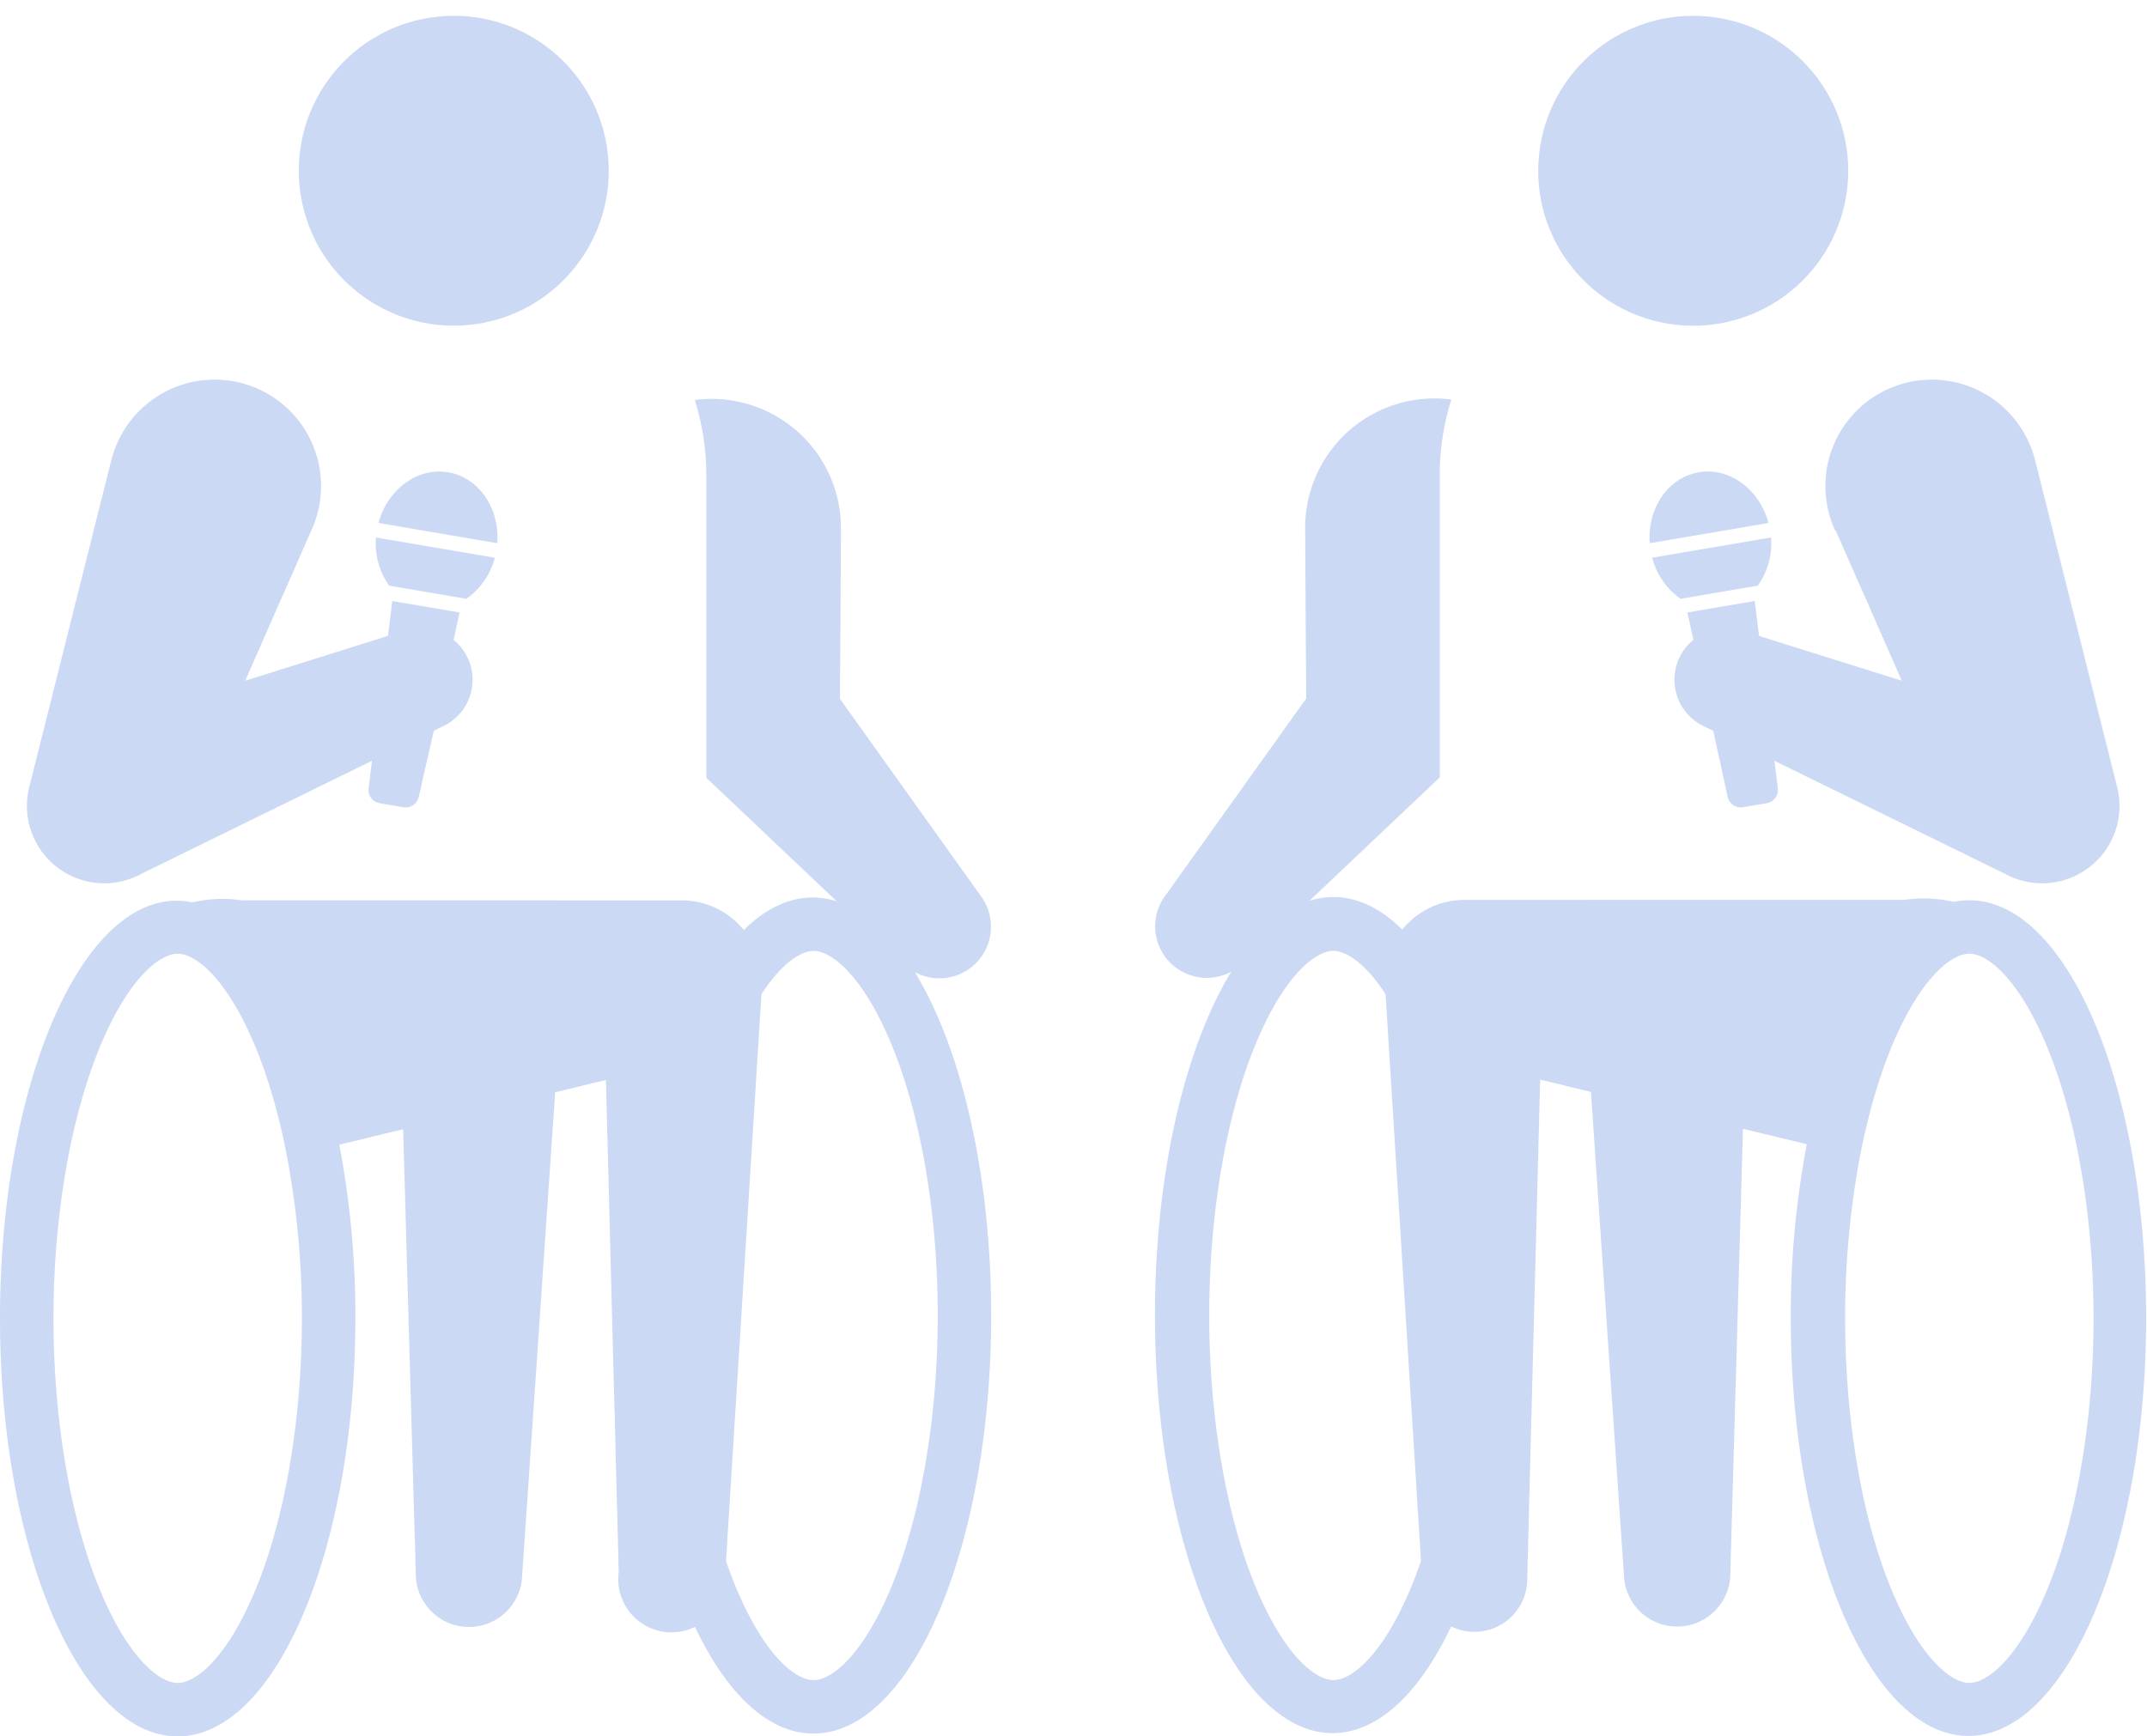
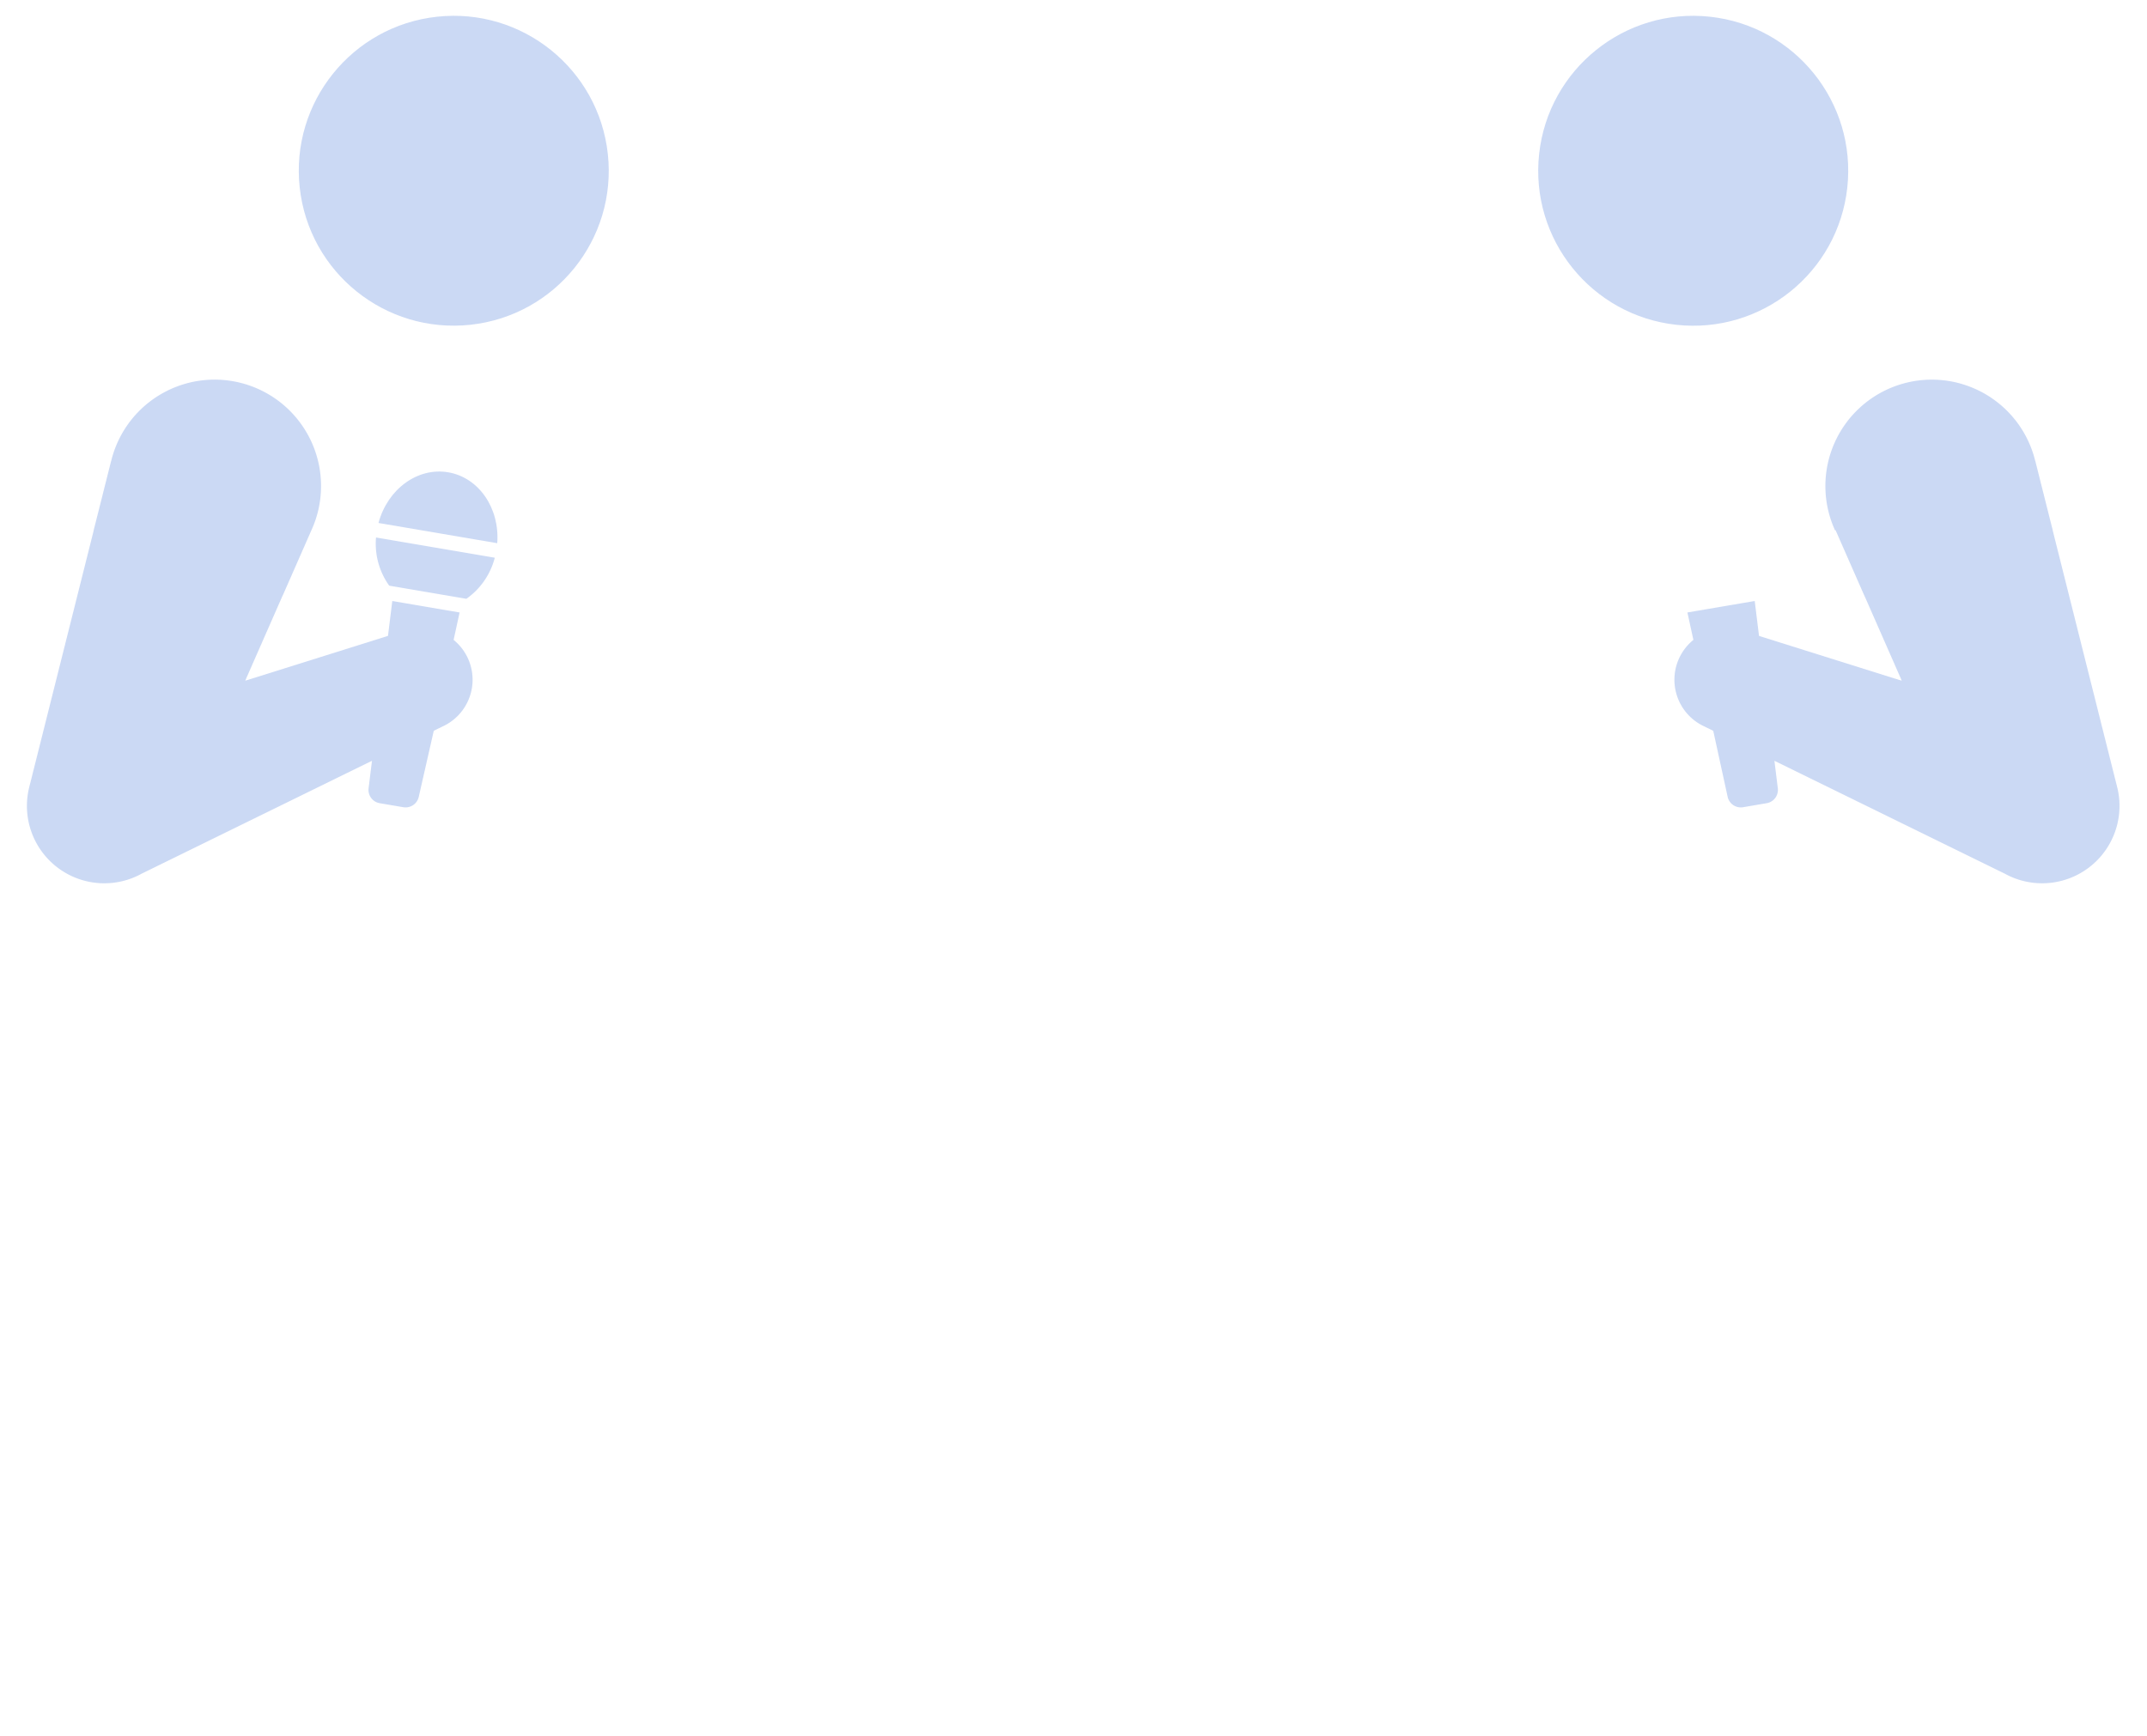
<svg xmlns="http://www.w3.org/2000/svg" width="479.834" height="388.172" viewBox="0 0 479.834 388.172">
  <g id="グループ_96" data-name="グループ 96" transform="translate(-173.231 -5996.961)" style="mix-blend-mode: multiply;isolation: isolate">
    <g id="グループ_94" data-name="グループ 94">
-       <path id="パス_106" data-name="パス 106" d="M613.357,6198.222a17.344,17.344,0,0,0-3.491.364,29.449,29.449,0,0,0-11.053-.451c-.32-.007-.638,0-.957,0s-.652,0-.978,0-.654,0-.981,0-.653,0-.979,0-.653,0-.979,0-.653,0-.979,0-.654,0-.98,0-.652,0-.978,0-.654,0-.98,0-.654,0-.98,0-.652,0-.978,0-.654,0-.98,0-.653,0-.979,0-.654,0-.98,0-.653,0-.979,0-.654,0-.98,0-.653,0-.978,0-.654,0-.98,0-.653,0-.978,0-.654,0-.981,0-.653,0-.979,0-.654,0-.98,0-.652-.005-.978,0-.654-.005-.98,0-.653-.005-.979,0-.654-.005-.98,0-.653,0-.979,0-.653,0-.978,0-.654,0-.98,0-.654,0-.98,0-.653,0-.978,0-.655,0-.981,0-.653,0-.979,0-.653,0-.978,0-.654,0-.981,0-.653,0-.979,0-.652,0-.978,0-.654,0-.981,0-.652,0-.978,0-.654,0-.98,0-.654,0-.979,0-.653,0-.978,0-.655,0-.981,0-.653-.006-.979,0-.653-.006-.978,0c-.328-.008-.655-.006-.981,0-.327-.008-.653-.006-.978,0-.328-.008-.654-.006-.98,0s-.654-.005-.98,0-.654-.005-.98,0-.653,0-.978,0-.654,0-.98,0-.653,0-.979,0-.653,0-.979,0-.653-.006-.978,0-.655-.006-.981,0-.653-.006-.979,0-.654-.006-.98,0-.653-.006-.978,0-.654-.006-.98,0-.653-.006-.979,0-.654-.006-.98,0-.652-.006-.978,0-.654-.006-.98,0-.654-.007-.979,0c-.328-.008-.654-.007-.98,0-.327-.008-.653-.007-.979,0-.327-.008-.653-.007-.979,0-.327-.008-.654-.007-.979,0s-.654-.006-.98,0-.653-.006-.978,0q-.524-.012-1.046,0c-.257,0-.512.01-.768.014-.328-.009-.653,0-.98,0-.327-.01-.652,0-.978,0-.328-.01-.654,0-.98,0-.328-.01-.653,0-.979,0-.328-.01-.653-.005-.98,0-.328-.01-.653,0-.979,0-.328-.01-.653,0-.979,0-.328-.01-.653,0-.98,0-.327-.01-.653,0-.979,0-.328-.01-.653,0-.979,0-.328-.01-.653,0-.98,0-.327-.01-.653,0-.979,0-.328-.01-.653,0-.979,0-.328-.01-.653-.006-.979,0-.328-.011-.654-.006-.98,0-.327-.011-.653-.006-.978,0-.328-.011-.654-.006-.98,0-.328-.011-.653-.006-.979,0-.328-.011-.654-.006-.98,0-.328-.011-.653-.006-.979,0-.328-.011-.653-.006-.979,0-.328-.01-.654-.006-.98,0-.328-.01-.653-.006-.979,0-.328-.01-.653-.006-.979,0-.328-.01-.654-.006-.98,0-.327-.01-.653-.006-.979,0-.328-.011-.653-.006-.979,0a17.8,17.8,0,0,0-14.419,6.624c-4.732-4.687-9.931-7.278-15.388-7.278a17.642,17.642,0,0,0-5.374.855c.1-.1.211-.19.308-.293.144-.137.3-.267.434-.41s.3-.268.433-.411.3-.267.433-.41.3-.268.433-.411.3-.267.433-.411.3-.267.433-.41.3-.267.433-.411.3-.267.434-.41.3-.268.433-.411.3-.267.433-.411.3-.267.433-.41.3-.268.434-.411.295-.267.432-.41.3-.268.434-.412.295-.266.432-.409.3-.268.434-.411.295-.267.433-.411.3-.267.433-.41.3-.268.433-.411.3-.267.433-.41.3-.268.434-.411.3-.267.433-.411.295-.267.433-.41.3-.268.433-.411.3-.267.433-.41.3-.268.433-.411.3-.267.433-.411.3-.267.434-.41.295-.267.432-.411.3-.267.434-.411.295-.267.433-.41.3-.267.433-.411.3-.267.433-.41.3-.267.433-.411.3-.267.433-.41.3-.268.434-.411.295-.267.433-.41.3-.268.433-.411.3-.267.433-.411.3-.267.433-.41.3-.267.433-.411.3-.267.434-.411.295-.267.432-.41.3-.267.434-.411.3-.267.433-.41.3-.267.433-.411.3-.267.433-.41.3-.268.433-.411.3-.267.433-.41.3-.268.434-.411.3-.267.432-.411.3-.267.434-.411.3-.266.433-.41.3-.267.434-.411.3-.267.432-.41.3-.267.433-.41.3-.268.434-.411.295-.267.432-.411.3-.267.434-.411.295-.267.433-.41.3-.267.433-.411.3-.267.433-.41.3-.267.433-.411.3-.267.434-.411.3-.267.432-.41.3-.267.434-.41c.08-.079.153-.165.232-.246v-67.472a56.638,56.638,0,0,1,2.584-16.956,28.882,28.882,0,0,0-32.653,29.113c0,.143,0,.286,0,.43s0,.288,0,.432,0,.286.005.43,0,.288,0,.432,0,.287.005.431,0,.287,0,.43,0,.288.005.432,0,.287,0,.43,0,.287.005.431,0,.288,0,.432,0,.287.005.43,0,.288.005.432,0,.287,0,.43,0,.288.005.433,0,.287,0,.431,0,.286.005.43,0,.287,0,.432,0,.286,0,.43,0,.287,0,.432,0,.286,0,.43,0,.287,0,.431,0,.288.005.432,0,.287.005.43,0,.288,0,.432,0,.286.005.43,0,.288,0,.432,0,.287.005.431,0,.287,0,.43,0,.288.005.432,0,.287,0,.43,0,.288.005.432,0,.287,0,.43,0,.288.005.433,0,.286.005.43,0,.287,0,.431,0,.287,0,.432,0,.287,0,.431,0,.286.005.43,0,.288,0,.432,0,.286.005.43,0,.288,0,.432,0,.286.005.43,0,.287.005.432,0,.286,0,.43,0,.288.005.432,0,.286,0,.43,0,.287.005.431,0,.288,0,.432,0,.288.005.431,0,.287,0,.43,0,.288.005.432,0,.287,0,.43,0,.288.005.432,0,.287,0,.43,0,.288,0,.433,0,.286.005.429,0,.288,0,.433,0,.286.005.43,0,.287,0,.432,0,.287.005.431,0,.286,0,.43,0,.287.005.431,0,.287,0,.432,0,.286.005.43,0,.288.005.432,0,.286,0,.43,0,.288.005.432c0,.167,0,.335.007.5,0,.12.005.24.007.36,0,.143,0,.286.005.43s0,.288,0,.432,0,.287.005.431,0,.287,0,.43,0,.288.005.432,0,.287,0,.431,0,.286.005.431,0,.287,0,.431,0,.287.005.431,0,.287.005.431,0,.287,0,.431,0,.287.005.431,0,.287,0,.431,0,.287.005.431,0,.287,0,.431,0,.287.005.431,0,.287,0,.432,0,.286,0,.43c0,.074-.009.147-.008.222-.087.127-.185.246-.269.375-.112.162-.237.316-.343.481s-.237.316-.344.481-.237.316-.344.482-.237.315-.344.481-.237.315-.344.481-.237.315-.344.481-.237.316-.344.482-.237.315-.343.48-.237.316-.344.481-.238.316-.345.482-.236.315-.343.481-.237.315-.344.481-.237.316-.344.481-.237.316-.344.481-.237.316-.344.482-.237.315-.343.481-.237.315-.344.481-.237.315-.344.481-.237.316-.344.481-.237.316-.344.481-.237.316-.344.482-.237.315-.344.481-.237.315-.344.481-.237.315-.343.481-.237.315-.344.481-.237.316-.344.481-.237.316-.344.482-.237.315-.344.481-.237.315-.344.481-.237.315-.344.481-.237.316-.344.481-.236.316-.343.481-.237.316-.344.482-.237.315-.344.481-.237.315-.344.481-.237.316-.344.481-.237.316-.344.481-.237.316-.344.481-.236.316-.343.481-.237.316-.344.482-.237.316-.344.481-.237.315-.344.481-.237.316-.344.482-.237.315-.344.48-.237.316-.344.482-.237.315-.343.48-.237.316-.344.482-.237.315-.344.481-.237.315-.344.481-.237.316-.344.482-.237.315-.344.48-.237.316-.344.482-.237.315-.344.481-.237.315-.343.481-.238.316-.344.481-.237.316-.344.481-.237.316-.344.482-.237.315-.344.481-.237.315-.344.481-.237.315-.344.481-.237.316-.344.481-.237.316-.343.481-.238.316-.344.482-.237.315-.344.48-.237.317-.344.483-.237.315-.344.48-.237.316-.344.481-.237.316-.344.482-.237.315-.343.48-.237.316-.344.482-.237.315-.344.481-.237.316-.344.481-.237.316-.344.481-.237.316-.344.481-.237.316-.344.482-.237.315-.344.481-.237.315-.344.481-.237.315-.343.481-.237.316-.344.481-.237.316-.344.482-.237.315-.344.481-.237.315-.344.48-.237.316-.344.482-.237.315-.343.481-.237.315-.344.481-.237.316-.344.482-.237.315-.344.48-.237.316-.344.482-.237.315-.344.481-.237.315-.344.481-.237.316-.344.481a11.535,11.535,0,0,0,14.837,16.9c-10.311,16.88-17.062,44.967-17.062,76.768,0,51.615,17.778,93.456,39.708,93.456,10.181,0,19.465-9.02,26.492-23.845a11.811,11.811,0,0,0,17-10.988,12.029,12.029,0,0,0,.035-1.327,11.749,11.749,0,0,0,.034-1.326,1696.726,1696.726,0,0,0,.069-2.652,11.787,11.787,0,0,0,.034-1.327,12,12,0,0,0,.035-1.325,1762.082,1762.082,0,0,0,.069-2.653,12.007,12.007,0,0,0,.034-1.326,5106.727,5106.727,0,0,1,.1-3.979,1825.849,1825.849,0,0,1,.069-2.652,12.505,12.505,0,0,0,.034-1.326,6204.592,6204.592,0,0,1,.1-3.979,13.056,13.056,0,0,0,.034-1.326,12.793,12.793,0,0,0,.035-1.326,1778.972,1778.972,0,0,1,.069-2.652,70399.788,70399.788,0,0,1,.068-2.653,5849.441,5849.441,0,0,1,.1-3.978c.033-.445.045-.886.034-1.326q.051-.668.035-1.327.05-.666.034-1.326.05-.666.035-1.326.05-.667.034-1.327c.033-.444.045-.885.035-1.325.032-.445.044-.886.034-1.327q.05-.667.035-1.326.048-.666.034-1.326.05-.666.035-1.327c.032-.444.044-.885.034-1.325.032-.445.044-.886.034-1.327q.05-.666.035-1.326.048-.667.034-1.327c.032-.444.045-.885.035-1.325q.048-.667.034-1.326.048-.667.035-1.327c.031-.444.044-.886.034-1.326q.048-.667.035-1.326c.031-.444.044-.886.034-1.326q.048-.666.035-1.327c.031-.444.043-.885.034-1.325.031-.444.044-.886.035-1.327q.047-.664.034-1.326c.031-.444.044-.886.035-1.327.03-.443.043-.885.034-1.325q.047-.666.035-1.326c.03-.445.043-.887.034-1.327.03-.444.043-.885.034-1.325.031-.445.044-.887.035-1.327.03-.444.043-.886.034-1.326q.047-.666.035-1.327c.03-.444.043-.885.034-1.326.03-.444.043-.885.035-1.326.03-.444.043-.885.034-1.326.03-.444.043-.886.035-1.326.03-.444.043-.886.034-1.327.03-.444.043-.885.035-1.325.029-.445.042-.887.034-1.327.03-.444.043-.885.035-1.325.029-.445.042-.886.034-1.327.029-.444.043-.886.035-1.327.029-.443.042-.885.034-1.325.029-.445.042-.886.035-1.327.029-.444.042-.885.034-1.326.029-.444.042-.885.034-1.326.029-.444.043-.886.035-1.326.029-.444.042-.886.034-1.326.029-.444.043-.886.035-1.327.029-.444.042-.885.034-1.326.029-.444.042-.885.035-1.326.028-.444.042-.886.034-1.326.029-.444.042-.886.035-1.327.028-.443.042-.885.034-1.325.028-.444.042-.886.035-1.327.028-.444.041-.885.034-1.326.025-.394.043-.786.04-1.178.1.022.2.034.3.055.318.081.635.166.953.231.318.081.635.166.953.231.318.08.635.166.953.231.318.08.634.166.953.231.317.08.634.165.953.23.19.049.38.113.571.156l.051.013.092.023c.322.085.644.164.966.234s.634.162.952.231.635.162.953.231.635.162.953.23c.317.084.635.163.954.231.261.069.523.134.786.193.007.077.022.153.031.23.015.405.039.809.082,1.209.015.405.039.808.083,1.209.015.405.039.808.082,1.209.015.405.039.808.083,1.209.015.405.039.808.083,1.209.014.405.038.808.082,1.209.015.405.039.809.083,1.209.014.405.038.808.082,1.209.015.405.039.808.083,1.208.014.406.038.809.082,1.21.015.405.039.808.083,1.209.014.405.039.808.083,1.208.014.406.038.809.082,1.209.015.406.039.809.083,1.209.014.406.038.809.082,1.209.014.406.039.809.083,1.209.014.406.038.809.083,1.209.013.406.038.809.082,1.209.014.406.038.809.083,1.209.014.406.038.808.082,1.209.014.4.039.808.083,1.209.014.406.038.809.083,1.209.013.4.038.808.082,1.209.014.4.038.808.083,1.209.013.406.038.809.082,1.209.014.4.038.808.083,1.208.013.406.038.809.082,1.21.014.4.038.808.083,1.208.013.406.038.809.083,1.21.013.4.037.808.082,1.208.013.406.038.809.083,1.209.013.406.038.809.082,1.21.013.405.038.808.083,1.208.013.406.038.809.083,1.209.012.406.037.809.082,1.209.013.406.038.809.083,1.209.012.406.037.809.082,1.209.013.406.038.809.083,1.209.012.406.037.809.082,1.209.013.406.038.809.083,1.209.012.406.037.809.083,1.209.012.406.037.809.082,1.209.012.405.038.809.083,1.209.012.405.037.808.082,1.208.012.406.038.809.083,1.21.012.405.037.808.083,1.208.011.406.037.809.082,1.21.012.4.037.808.083,1.208.011.406.037.809.082,1.209.011.406.037.809.083,1.21.011.4.037.808.082,1.208.011.406.037.809.083,1.21.011.4.037.808.083,1.208.011.406.036.808.082,1.209.011.406.037.809.083,1.209q.015.609.082,1.209c.011.406.037.809.083,1.209.011.406.037.809.083,1.209.01.406.036.809.082,1.209q.015.609.083,1.209c.01.406.036.809.082,1.209q.015.609.083,1.209c.01.406.036.808.082,1.209q.015.609.083,1.209c.01.406.036.809.083,1.209q.014.609.082,1.209c.01.406.036.809.083,1.209q.013.609.082,1.209c.01.406.036.808.083,1.209q.013.609.083,1.209c.009.406.036.808.082,1.208q.014.609.083,1.21c.009.406.036.808.082,1.208q.013.609.083,1.209.013.609.083,1.209.012.609.082,1.209.012.609.083,1.209.012.609.082,1.209.012.609.083,1.209.012.609.082,1.209.012.609.083,1.209.012.609.083,1.209.011.609.082,1.209.012.609.083,1.209.01.609.082,1.209.012.609.083,1.208a1618.854,1618.854,0,0,1,.165,2.419,11.835,11.835,0,0,0,.083,1.208,11.582,11.582,0,0,0,.082,1.21,11.89,11.89,0,0,0,23.693-1.676,12,12,0,0,0,.034-1.213,11.714,11.714,0,0,0,.035-1.213,1634.235,1634.235,0,0,1,.069-2.426,12.015,12.015,0,0,0,.034-1.213c.032-.406.043-.811.035-1.213.031-.407.043-.811.034-1.214q.048-.609.035-1.212c.031-.407.043-.811.034-1.214q.047-.609.035-1.212.047-.61.034-1.214.046-.609.034-1.213.046-.609.035-1.213.047-.609.034-1.213.047-.609.035-1.213c.03-.406.043-.81.034-1.213q.046-.609.035-1.213.045-.609.034-1.213.047-.609.035-1.214.045-.609.034-1.212c.03-.406.043-.811.035-1.214q.045-.609.034-1.213.045-.609.035-1.213c.029-.406.042-.81.034-1.213q.045-.609.035-1.213c.029-.406.042-.81.034-1.213.029-.406.042-.81.034-1.213q.045-.609.035-1.213c.029-.406.042-.81.034-1.213.029-.406.042-.81.035-1.213.029-.406.042-.811.034-1.214.029-.406.042-.81.035-1.212q.043-.609.034-1.213c.029-.406.042-.81.035-1.213.028-.406.041-.811.034-1.214.029-.406.042-.81.035-1.213.028-.406.041-.81.034-1.213.028-.406.042-.81.035-1.213.028-.406.041-.81.034-1.213.028-.406.041-.81.035-1.214.028-.4.041-.809.034-1.212.028-.406.041-.81.035-1.213.027-.406.041-.811.034-1.214.028-.405.041-.809.034-1.212.028-.406.041-.81.035-1.213.027-.406.041-.81.034-1.213.028-.406.041-.811.035-1.214.027-.406.041-.81.034-1.212.028-.407.041-.811.035-1.214.027-.406.041-.81.034-1.213.027-.406.041-.81.035-1.213.027-.406.04-.81.034-1.213.027-.406.041-.81.035-1.213.027-.406.04-.81.034-1.213.027-.406.041-.81.035-1.213.026-.406.04-.81.034-1.214.027-.406.041-.809.035-1.212.026-.406.04-.811.034-1.213.026-.406.04-.811.035-1.214.026-.405.04-.81.034-1.212.026-.406.04-.811.034-1.213.027-.406.041-.811.035-1.214.026-.406.04-.81.034-1.213.026-.406.041-.81.035-1.213.026-.406.04-.81.034-1.213.026-.406.04-.81.035-1.212.026-.407.04-.811.034-1.214.026-.406.04-.81.035-1.214.025-.405.04-.809.034-1.212.026-.406.04-.811.035-1.214.025-.4.04-.809.034-1.212.026-.406.04-.81.035-1.213.025-.406.039-.81.034-1.214.025-.405.04-.81.035-1.213.025-.406.039-.81.034-1.213.025-.406.04-.81.035-1.213.025-.406.039-.81.034-1.213.025-.406.039-.81.034-1.212.025-.406.04-.811.035-1.214.025-.406.039-.81.034-1.213.025-.406.04-.81.035-1.214.017-.288.044-.577.047-.864.158.038.316.08.475.114.318.082.636.163.954.232s.634.161.951.23.637.163.956.232.633.161.951.23.636.162.954.231.634.162.951.231.636.162.955.231.634.162.951.23.636.163.955.232.633.162.951.23.636.163.955.232.633.161.951.23.636.163.955.231.633.162.95.231c.146.037.291.069.436.1a205.063,205.063,0,0,0-3.579,38.822c0,51.614,17.778,93.456,39.708,93.456s39.708-41.842,39.708-93.456S635.287,6198.222,613.357,6198.222ZM471.244,6372.553c-3.94,0-10.777-5.263-17.079-20.1-6.787-15.973-10.679-38.356-10.679-61.411s3.892-45.438,10.679-61.41c6.3-14.833,13.139-20.1,17.079-20.1,2.821,0,7.127,2.721,11.658,9.694.013.421.034.839.078,1.255.013.443.036.884.083,1.322.013.443.036.884.082,1.322.013.443.036.884.083,1.322.013.443.036.884.082,1.322.013.443.036.884.083,1.322.013.443.036.884.082,1.322.013.443.036.884.083,1.322.013.443.036.884.083,1.322.012.443.036.884.082,1.322.013.443.036.884.083,1.322.012.443.036.884.082,1.322.013.443.036.884.083,1.322.012.443.036.884.083,1.322.012.444.035.885.082,1.322.012.444.036.885.083,1.323.012.443.035.884.082,1.321.012.444.036.885.083,1.322.012.444.036.885.082,1.322.012.444.036.885.083,1.323.012.443.036.884.083,1.322.011.443.035.884.082,1.322.012.443.036.884.083,1.322.011.443.035.884.082,1.322.012.443.036.884.083,1.322.011.443.035.884.083,1.322.011.443.035.884.082,1.322.011.444.035.884.083,1.322.011.444.035.884.082,1.321.011.444.035.885.083,1.323.01.444.035.885.083,1.322.01.444.035.885.082,1.322.01.444.035.885.083,1.323.01.443.035.884.082,1.322.011.443.035.883.083,1.321.01.444.035.885.082,1.323.01.443.035.884.083,1.321.01.444.035.885.083,1.323.009.443.034.884.082,1.321.01.444.035.885.083,1.323.009.443.035.884.082,1.322.01.443.035.884.083,1.321.009.444.035.885.083,1.323.009.443.034.884.082,1.322.009.443.035.884.083,1.322.009.444.034.884.082,1.322.009.444.035.884.083,1.322.009.444.034.885.082,1.322.009.444.035.885.083,1.322.009.444.035.885.083,1.322.008.444.034.885.082,1.322q.012.667.083,1.322c.008.444.034.884.082,1.322q.012.667.083,1.322c.008.444.034.885.083,1.322q.01.667.082,1.323c.008.443.034.884.083,1.321q.01.666.082,1.322c.008.444.034.885.083,1.323.007.444.034.884.082,1.322.008.444.034.884.083,1.322q.01.666.083,1.322c.007.443.033.884.082,1.321.007.445.034.885.083,1.323.007.444.034.884.082,1.322q.01.666.083,1.322c.006.444.034.884.083,1.322q.009.666.082,1.322.009.666.083,1.322.009.666.082,1.322.009.666.083,1.322.009.666.082,1.322.009.666.083,1.323a1918.539,1918.539,0,0,1,.165,2.643,12.92,12.92,0,0,0,.083,1.323,13.2,13.2,0,0,0,.082,1.322,2785.9,2785.9,0,0,1,.248,3.965,1801.371,1801.371,0,0,1,.165,2.645,28740.733,28740.733,0,0,1,.166,2.644,12.368,12.368,0,0,0,.082,1.322,12.629,12.629,0,0,0,.083,1.322,12.362,12.362,0,0,0,.082,1.322,12.62,12.62,0,0,0,.083,1.322,1745.687,1745.687,0,0,0,.165,2.644,1695.6,1695.6,0,0,1,.165,2.645,1800.069,1800.069,0,0,1,.165,2.644,12.088,12.088,0,0,0,.083,1.321c0,.391.033.776.072,1.161-.781,2.276-1.61,4.462-2.491,6.535C482.022,6367.29,475.185,6372.553,471.244,6372.553Zm142.113.631c-3.94,0-10.777-5.263-17.08-20.1-6.786-15.973-10.678-38.356-10.678-61.411a194.631,194.631,0,0,1,3.285-36h0q.32-1.685.671-3.332c.021-.1.041-.192.061-.287q.328-1.533.682-3.031l.132-.556q.332-1.38.683-2.731c.07-.272.143-.542.215-.812q.327-1.228.671-2.429c.1-.358.21-.711.315-1.065.211-.71.423-1.418.643-2.112.145-.457.3-.9.445-1.354.194-.588.387-1.178.588-1.753.206-.591.421-1.166.634-1.743.157-.426.31-.861.472-1.279q.576-1.5,1.181-2.929c6.3-14.833,13.14-20.1,17.08-20.1s10.778,5.263,17.08,20.1c.323.761.634,1.55.944,2.34.205.526.408,1.054.608,1.589h0c5.82,15.609,9.127,36.254,9.127,57.481,0,23.055-3.893,45.438-10.679,61.411C624.135,6367.921,617.3,6373.184,613.357,6373.184Z" fill="rgba(81,128,217,0.3)" />
      <circle id="楕円形_4" data-name="楕円形 4" cx="34.64" cy="34.64" r="34.64" transform="translate(513.472 6065.836) rotate(-83.803)" fill="rgba(81,128,217,0.3)" />
      <path id="パス_107" data-name="パス 107" d="M583.478,6115.518c.1.23.2.456.3.683s.2.456.3.683.2.455.3.682.2.456.3.683.2.455.3.682.2.455.3.682.2.456.3.683.2.456.3.683.2.456.3.682.2.456.3.683.2.456.3.683.2.455.3.681.2.457.3.684.2.456.3.683.2.455.3.681.2.457.3.683.2.456.3.683.2.455.3.681.2.457.3.684.2.456.3.683c.1.244.211.485.322.726.05.118.108.233.16.351l.04.083c.015.032.032.063.047.095.094.23.2.455.3.682s.2.456.3.683.2.456.3.683.2.455.3.682.2.456.3.683.2.456.3.683.2.455.3.682.2.455.3.682.2.456.3.683.2.456.3.683.2.455.3.682.2.456.3.683.2.455.3.682.2.456.3.683.2.456.3.683.2.455.3.682.2.456.3.683.2.455.3.682.2.456.3.683.2.455.3.682.2.456.3.683.2.455.3.683.2.455.3.682.2.456.3.683.2.455.3.682.2.456.3.683.2.455.3.682c.037.091.066.184.1.274-.18-.056-.359-.118-.54-.166-.238-.078-.475-.16-.715-.224s-.474-.16-.713-.224-.474-.16-.714-.224-.474-.16-.714-.224-.475-.16-.715-.224-.474-.16-.714-.224-.474-.16-.714-.224-.474-.16-.714-.224-.474-.16-.714-.224-.474-.16-.714-.224-.474-.16-.714-.224-.475-.16-.715-.224-.473-.16-.713-.224-.475-.16-.715-.224-.474-.16-.714-.224-.474-.16-.714-.224-.474-.16-.714-.224-.474-.16-.714-.224-.474-.16-.714-.224-.474-.16-.714-.224c-.238-.079-.474-.16-.714-.224s-.475-.16-.715-.224c-.237-.079-.474-.16-.713-.224s-.474-.16-.714-.224c-.238-.079-.474-.16-.715-.224s-.474-.16-.714-.224c-.238-.079-.474-.16-.714-.224-.237-.079-.474-.16-.714-.224-.237-.079-.474-.16-.714-.224s-.474-.16-.714-.224c-.238-.079-.474-.16-.714-.224-.238-.079-.474-.16-.714-.224-.238-.079-.474-.16-.715-.224s-.473-.16-.713-.224c-.238-.079-.475-.16-.715-.224-.237-.079-.474-.16-.714-.224-.237-.079-.474-.16-.714-.224s-.474-.16-.714-.224c-.237-.079-.474-.16-.714-.224-.237-.079-.474-.16-.714-.224-.237-.08-.474-.16-.714-.224-.237-.08-.474-.16-.714-.224-.238-.08-.474-.16-.715-.224-.214-.072-.428-.149-.644-.208l-.962-7.8-15.043,2.563,1.337,6.125a11.487,11.487,0,0,0,2.558,19.4c.222.119.446.226.672.33s.447.226.673.33c.176.094.354.182.533.267l3.239,14.842a3.013,3.013,0,0,0,3.384,2.245l5.367-.915a3.014,3.014,0,0,0,2.452-3.238l-.768-6.226c.2.1.4.193.6.285.221.118.446.225.672.33s.447.225.674.33.446.225.672.33.447.225.673.33.447.225.672.33.447.225.673.33.447.225.673.33.447.225.673.33.447.225.673.33.446.224.672.329.447.226.673.331.447.225.673.33.447.224.673.33.447.224.672.33.447.224.673.33.447.224.673.33.447.224.673.33.447.224.673.33.447.224.672.33.447.224.673.33.447.224.673.33.447.224.673.33.447.224.673.33.446.224.672.33.447.224.673.33.447.224.673.33.447.224.673.33.447.224.672.33.447.224.673.33.447.224.673.33.447.224.673.33.447.224.672.33.448.224.673.33.448.224.673.33.447.224.673.33.447.224.673.33.447.224.672.33.448.224.674.33.446.224.672.33.447.224.673.33.447.223.673.33.447.224.672.33.448.224.674.33.446.223.672.329.447.224.672.331.448.223.673.33.448.223.673.33.447.223.673.33.447.223.673.33.447.223.672.33.448.223.673.33.448.223.673.33.447.223.673.33.447.223.673.33.447.223.672.33.448.223.673.33.447.223.673.33.447.223.673.33.447.223.672.33.448.223.673.329.448.224.673.331.447.223.673.33.447.223.672.33.448.223.673.33.448.223.673.33.448.223.673.33.447.223.673.33.447.223.672.33.448.223.674.33.447.223.672.33.447.223.673.33.447.222.672.329.448.224.673.331.448.223.673.33.448.223.673.33.447.223.673.33a17.294,17.294,0,0,0,24.851-19.566c-.051-.243-.12-.48-.181-.72s-.121-.482-.182-.723-.12-.48-.181-.721-.12-.48-.181-.721-.121-.481-.182-.721-.12-.48-.181-.721-.12-.481-.181-.722-.121-.48-.181-.72-.121-.481-.182-.722-.12-.48-.181-.721-.121-.48-.181-.721-.121-.481-.182-.722-.12-.48-.181-.72-.121-.481-.181-.722-.121-.48-.181-.721-.121-.48-.182-.721-.12-.48-.181-.721-.121-.481-.181-.722-.121-.48-.182-.721-.12-.48-.181-.721-.121-.48-.181-.721-.121-.48-.181-.721-.121-.481-.182-.722-.121-.48-.181-.72-.121-.481-.181-.722-.121-.48-.181-.721-.122-.48-.182-.721-.121-.481-.181-.722-.121-.48-.181-.72-.121-.481-.182-.722-.121-.48-.181-.721-.121-.48-.181-.721-.121-.48-.181-.721-.122-.48-.182-.721-.121-.481-.181-.722-.121-.48-.181-.721-.122-.48-.182-.721-.121-.48-.181-.721-.121-.481-.181-.721-.122-.481-.181-.721-.122-.481-.182-.722-.121-.48-.181-.721-.121-.48-.181-.721-.122-.48-.182-.721-.121-.481-.181-.721-.122-.481-.181-.722-.122-.48-.182-.721-.121-.48-.181-.721-.121-.48-.181-.721-.122-.481-.181-.721-.122-.481-.182-.721-.121-.481-.181-.722-.122-.48-.181-.721-.122-.48-.181-.721-.122-.48-.182-.721-.122-.481-.181-.721-.122-.481-.181-.722-.122-.48-.182-.721-.121-.48-.181-.721-.122-.48-.181-.721-.122-.48-.181-.721-.122-.481-.182-.722-.122-.48-.181-.721-.122-.48-.181-.721-.122-.48-.182-.721-.122-.48-.181-.721-.122-.481-.181-.722-.122-.48-.182-.721-.122-.48-.181-.721-.122-.48-.181-.721-.122-.48-.181-.721-.122-.481-.182-.721-.122-.481-.181-.722-.122-.48-.181-.72-.122-.481-.182-.723-.122-.48-.181-.72-.122-.481-.181-.721-.122-.481-.181-.722-.117-.458-.173-.687q-.141-.676-.324-1.344c-.057-.242-.116-.484-.182-.724s-.116-.484-.182-.724-.116-.484-.182-.724-.116-.484-.182-.724-.116-.484-.182-.725-.116-.483-.182-.724-.116-.483-.181-.723-.117-.484-.183-.725-.116-.484-.182-.724-.116-.484-.182-.724-.116-.484-.182-.724-.116-.485-.182-.725-.116-.484-.182-.724-.116-.484-.182-.724-.116-.484-.182-.724-.116-.484-.182-.725-.116-.483-.181-.723-.117-.484-.182-.724-.117-.485-.183-.726-.116-.483-.182-.723a23.785,23.785,0,1,0-44.758,15.44Z" fill="rgba(81,128,217,0.3)" />
-       <path id="パス_108" data-name="パス 108" d="M552.89,6102.545c-6.891,1.174-11.546,8.091-10.956,15.85l26.543-4.522C566.464,6106.356,559.781,6101.371,552.89,6102.545Z" fill="rgba(81,128,217,0.3)" />
-       <path id="パス_109" data-name="パス 109" d="M548.833,6130.826l17.249-2.938a16.132,16.132,0,0,0,2.947-10.77l-26.542,4.522A16.134,16.134,0,0,0,548.833,6130.826Z" fill="rgba(81,128,217,0.3)" />
    </g>
    <g id="グループ_95" data-name="グループ 95">
-       <path id="パス_110" data-name="パス 110" d="M173.231,6291.678c0,51.614,17.778,93.456,39.708,93.456s39.708-41.842,39.708-93.456a205.062,205.062,0,0,0-3.579-38.822c.145-.036.291-.068.436-.1.317-.069.634-.15.951-.231s.637-.15.955-.231.634-.15.951-.23.636-.151.955-.232.634-.15.95-.23.637-.151.956-.232.633-.149.95-.23.637-.15.955-.231.635-.15.951-.231.637-.15.955-.231.634-.15.951-.23.637-.151.955-.232.634-.15.951-.23.636-.15.954-.232c.159-.034.317-.076.476-.114,0,.287.029.576.047.864-.005.4.009.808.034,1.214-.005.4.01.807.034,1.213-.005.4.01.808.035,1.214-.005.4.009.806.034,1.212-.005.4.01.807.035,1.213-.005.4.009.807.034,1.213-.005.4.01.807.035,1.213-.006.4.009.808.034,1.213-.005.4.009.808.035,1.214-.006.4.009.807.034,1.213-.005.4.009.807.035,1.212-.006.4.009.808.034,1.214-.005.4.009.807.035,1.212-.006.4.008.808.034,1.214-.005.4.009.807.035,1.214-.006.4.008.806.034,1.212-.006.4.009.807.035,1.213-.006.4.008.807.034,1.213-.006.4.008.807.034,1.213-.005.4.009.808.035,1.214-.006.4.008.807.034,1.213-.005.4.009.807.035,1.212-.006.4.008.808.034,1.214-.006.4.008.807.035,1.213-.006.4.008.806.034,1.212-.006.4.008.808.035,1.214-.006.4.008.807.034,1.213-.006.4.008.807.035,1.213-.007.4.007.807.034,1.213-.006.4.008.807.035,1.213-.007.4.007.807.034,1.213-.006.4.007.807.035,1.213-.007.4.007.807.034,1.214-.006.4.007.806.035,1.212-.007.4.006.808.034,1.214-.007.4.007.807.034,1.213-.006.4.007.807.035,1.213-.007.4.007.807.034,1.212-.006.4.007.808.035,1.214-.007.4.006.807.034,1.213-.006.4.007.807.035,1.212-.007.4.006.808.034,1.214-.007.4.006.807.035,1.213-.007.4.006.807.034,1.213-.007.4.006.807.035,1.213-.007.4.006.807.034,1.213-.007.4.006.808.035,1.214-.008.4.005.807.034,1.213-.007.4.006.807.035,1.213-.008.4.005.806.034,1.212q-.01.6.034,1.214c-.007.4.006.807.035,1.213q-.01.6.034,1.213c-.007.4.006.807.035,1.213-.008.4.005.807.034,1.213q-.01.6.035,1.213c-.008.4.005.807.034,1.213q-.01.6.035,1.213-.012.6.034,1.213c-.008.4.005.807.035,1.213q-.012.6.034,1.214c-.008.4.005.806.035,1.212q-.012.6.034,1.214-.012.6.035,1.213-.012.6.034,1.213-.012.6.035,1.213-.014.6.034,1.213-.012.6.034,1.213-.012.6.035,1.213-.012.6.034,1.213-.012.6.035,1.214-.014.6.034,1.212c-.008.4,0,.807.035,1.214q-.014.6.034,1.212c-.008.4,0,.807.035,1.214a4272.054,4272.054,0,0,1,.1,3.639,1462.535,1462.535,0,0,1,.069,2.426,11.724,11.724,0,0,0,.035,1.213,11.482,11.482,0,0,0,.034,1.214,11.891,11.891,0,0,0,23.741-.748q.07-.6.082-1.208a11.854,11.854,0,0,0,.083-1.209q.07-.6.082-1.21a11.834,11.834,0,0,0,.083-1.208q.072-.6.083-1.209.071-.6.082-1.209.072-.6.083-1.209.07-.6.082-1.209.072-.6.083-1.209.07-.6.083-1.209.07-.6.082-1.209.07-.6.083-1.209.07-.6.082-1.209.07-.6.083-1.209.07-.6.082-1.209.07-.6.083-1.209c.047-.4.074-.8.083-1.208q.069-.6.082-1.21c.047-.4.074-.8.083-1.208q.069-.6.082-1.209c.047-.4.074-.8.083-1.209q.069-.6.083-1.209.069-.6.082-1.209c.047-.4.073-.8.083-1.209q.069-.6.082-1.209c.047-.4.073-.8.083-1.209.046-.4.072-.8.082-1.209.047-.4.073-.8.083-1.209.046-.4.072-.8.083-1.209.046-.4.072-.8.082-1.209.046-.4.072-.8.083-1.209.046-.4.072-.8.082-1.209.046-.4.072-.8.083-1.209.046-.4.072-.8.083-1.209.045-.4.071-.8.082-1.209.046-.4.072-.8.083-1.209.045-.4.071-.8.082-1.208.046-.4.072-.8.083-1.21.046-.4.071-.8.082-1.208.046-.4.072-.8.083-1.21.046-.4.071-.8.083-1.209.045-.4.071-.8.082-1.208.046-.4.071-.8.083-1.21.045-.4.071-.8.082-1.208.046-.4.071-.8.083-1.21.045-.4.071-.8.083-1.208.045-.4.07-.8.082-1.209.045-.4.071-.8.083-1.209.045-.4.07-.8.082-1.209.046-.4.071-.8.083-1.209.045-.4.07-.8.083-1.209.045-.4.07-.8.082-1.209.045-.4.07-.8.083-1.209.045-.4.07-.8.082-1.209.045-.4.07-.8.083-1.209.045-.4.07-.8.082-1.209.045-.4.07-.8.083-1.208.045-.4.07-.8.083-1.21.044-.4.069-.8.082-1.209.045-.4.07-.8.083-1.208.045-.4.069-.8.082-1.21.045-.4.07-.8.083-1.208.045-.4.069-.8.083-1.21.044-.4.069-.8.082-1.208.045-.4.069-.8.083-1.209.044-.4.069-.8.082-1.209.045-.4.069-.8.083-1.209.044-.4.069-.8.082-1.209.045-.4.069-.8.083-1.209.044-.4.069-.8.083-1.209.044-.4.068-.8.082-1.209.044-.4.069-.8.083-1.209.044-.4.068-.8.082-1.209.045-.4.069-.8.083-1.209.044-.4.068-.8.083-1.209.044-.4.068-.8.082-1.209.044-.4.068-.8.083-1.209.044-.4.068-.8.082-1.208.044-.4.068-.8.083-1.209.044-.4.068-.8.082-1.21.044-.4.068-.8.083-1.208.044-.4.068-.8.083-1.209.043-.4.067-.8.082-1.209.044-.4.068-.8.083-1.209.044-.4.068-.8.082-1.209.044-.4.068-.8.083-1.209.044-.4.068-.8.083-1.209.043-.4.067-.8.082-1.209.044-.4.068-.8.083-1.209.008-.077.023-.153.031-.23.262-.059.524-.124.786-.193.318-.068.636-.147.954-.231.318-.068.635-.147.953-.23s.635-.148.952-.231.635-.147.953-.231.644-.149.965-.234l.093-.023.05-.013c.191-.043.381-.107.572-.156.318-.065.635-.15.953-.23.318-.065.635-.151.952-.231.319-.065.636-.151.954-.231.318-.065.635-.15.952-.231.319-.065.636-.15.953-.231.1-.021.2-.033.3-.055,0,.392.014.784.039,1.178-.007.441.007.882.035,1.326-.008.441.006.883.034,1.327-.007.44.006.882.035,1.325-.008.441.006.883.034,1.327-.007.44.006.882.035,1.326-.008.441.005.882.034,1.326-.008.441.006.882.034,1.326-.007.441.006.883.035,1.327-.008.44.006.882.034,1.326-.007.44.006.882.035,1.326-.008.441.005.882.034,1.326-.008.441.006.882.035,1.326-.008.441.005.882.034,1.327-.008.44.006.882.035,1.325-.008.441.005.883.034,1.327-.008.441.005.882.035,1.327-.008.44.005.881.034,1.325-.008.44.005.882.035,1.327-.009.44.005.881.034,1.325-.008.441.005.883.035,1.327-.009.44,0,.882.034,1.326-.008.441.005.882.035,1.326-.009.441,0,.882.034,1.326-.009.441,0,.882.034,1.326-.008.441,0,.883.035,1.327-.009.44,0,.882.034,1.326q-.012.66.035,1.327c-.009.44,0,.881.034,1.325q-.012.66.035,1.327c-.009.44,0,.882.034,1.326-.009.44,0,.882.035,1.325q-.014.661.034,1.327c-.009.441,0,.883.035,1.326q-.014.661.034,1.327c-.009.44,0,.881.035,1.325-.01.441,0,.883.034,1.327q-.013.66.035,1.326c-.01.44,0,.882.034,1.326q-.013.66.035,1.326-.015.66.034,1.327c-.01.44,0,.882.034,1.326q-.014.66.035,1.325-.015.661.034,1.327-.014.66.035,1.326c-.01.441,0,.882.034,1.327-.01.44,0,.881.035,1.325q-.015.661.034,1.327-.015.661.035,1.326-.015.66.034,1.326c-.01.441,0,.882.035,1.327-.011.44,0,.881.034,1.325q-.015.661.035,1.327-.016.66.034,1.326-.015.661.035,1.326-.016.66.034,1.327a1725.727,1725.727,0,0,1,.069,2.652c-.011.44,0,.881.034,1.325q-.015.661.035,1.327a5897.984,5897.984,0,0,1,.1,3.979,12.8,12.8,0,0,0,.035,1.326,13.078,13.078,0,0,0,.034,1.326,12.788,12.788,0,0,0,.035,1.326,12.547,12.547,0,0,0,.034,1.327,12.782,12.782,0,0,0,.035,1.325,12.531,12.531,0,0,0,.034,1.327,12.8,12.8,0,0,0,.035,1.326,12.525,12.525,0,0,0,.034,1.326,12.251,12.251,0,0,0,.035,1.326,321415.7,321415.7,0,0,1,.068,2.653,1725.727,1725.727,0,0,1,.069,2.652,1685.034,1685.034,0,0,1,.069,2.653,12.244,12.244,0,0,0,.035,1.325,1727,1727,0,0,0,.069,2.653,11.768,11.768,0,0,0,.034,1.326,11.992,11.992,0,0,0,.035,1.326,11.9,11.9,0,0,0,17.032,12.315c7.028,14.825,16.312,23.845,26.492,23.845,21.93,0,39.708-41.841,39.708-93.456,0-31.8-6.751-59.888-17.062-76.768a11.535,11.535,0,0,0,14.837-16.9c-.107-.165-.229-.321-.344-.481s-.229-.321-.344-.481-.228-.321-.343-.481-.229-.321-.345-.482-.228-.32-.343-.48-.229-.322-.344-.482-.229-.321-.344-.481-.229-.321-.344-.481-.229-.321-.344-.482-.229-.32-.344-.48-.229-.321-.343-.481-.23-.321-.344-.482-.23-.32-.344-.481-.229-.321-.344-.481-.229-.321-.344-.481-.229-.321-.344-.481-.229-.321-.344-.482-.229-.32-.344-.481-.229-.32-.343-.481-.23-.32-.344-.481-.23-.321-.344-.481-.23-.321-.344-.482-.23-.32-.344-.48-.23-.321-.344-.482-.229-.32-.344-.481-.229-.32-.343-.48-.23-.322-.345-.483-.229-.32-.343-.48-.23-.321-.344-.482-.23-.32-.344-.481-.23-.32-.344-.481-.23-.32-.344-.481-.229-.32-.343-.481-.23-.32-.345-.481-.229-.321-.343-.482-.23-.32-.344-.481-.23-.32-.344-.481-.23-.32-.344-.481-.23-.32-.344-.481-.23-.32-.344-.482-.23-.319-.343-.48-.231-.321-.345-.482-.23-.32-.343-.481-.231-.32-.344-.481-.231-.32-.344-.482-.23-.319-.344-.48-.23-.32-.344-.482-.23-.319-.343-.48-.231-.321-.345-.482-.23-.32-.343-.481-.231-.32-.344-.481-.231-.32-.344-.482-.231-.319-.344-.481-.23-.319-.344-.481-.23-.319-.344-.481-.23-.32-.344-.481-.23-.32-.343-.481-.231-.32-.344-.481-.231-.32-.344-.482-.231-.319-.344-.481-.231-.32-.344-.481-.231-.32-.344-.481-.23-.32-.344-.481-.23-.32-.343-.481-.231-.32-.344-.482-.231-.319-.344-.481-.231-.319-.344-.481-.231-.319-.344-.481-.231-.32-.344-.481-.231-.32-.344-.481-.231-.32-.344-.482-.23-.319-.343-.481-.231-.319-.344-.481-.231-.319-.344-.481-.231-.32-.344-.481-.231-.32-.344-.481-.231-.32-.344-.482-.231-.319-.344-.481-.231-.319-.344-.481-.231-.319-.344-.481-.23-.319-.343-.481-.231-.32-.345-.482-.231-.319-.343-.481-.231-.319-.344-.48-.231-.32-.344-.482-.231-.319-.344-.481-.231-.319-.344-.481-.231-.319-.343-.481-.232-.32-.344-.482-.232-.319-.344-.481-.231-.319-.344-.481c-.083-.129-.181-.248-.268-.375,0-.075-.009-.148-.009-.222,0-.144.005-.287.005-.43s.005-.288,0-.432.005-.287.005-.431,0-.287,0-.431,0-.287,0-.431,0-.287,0-.431,0-.288,0-.431.005-.287.005-.431,0-.288,0-.431.005-.288.005-.431,0-.288,0-.431.005-.288.005-.431.005-.287.005-.431,0-.288,0-.432.005-.287.005-.43,0-.287,0-.431.005-.288.005-.432,0-.287,0-.43c0-.12.007-.24.008-.36,0-.167.007-.335.007-.5,0-.144,0-.288,0-.432s.005-.287.005-.43,0-.288,0-.432.005-.287.005-.43,0-.288.005-.432,0-.288,0-.431,0-.287.005-.43,0-.288,0-.431.005-.289.005-.432,0-.287,0-.43.005-.289.005-.433,0-.286,0-.429.005-.289.005-.433,0-.286,0-.43.005-.288.005-.432,0-.287,0-.43.005-.288.005-.432,0-.286,0-.43,0-.287,0-.431.005-.288.005-.432,0-.287,0-.431.005-.287.005-.43,0-.288,0-.432.005-.287.005-.43,0-.288,0-.432.005-.287.005-.43,0-.288.005-.432,0-.287,0-.43,0-.288.005-.432,0-.287,0-.43,0-.288.005-.431,0-.289,0-.432.005-.288.005-.431,0-.287,0-.43,0-.289,0-.433,0-.287,0-.43,0-.288,0-.432,0-.287.005-.43,0-.288,0-.432,0-.287.005-.43,0-.287,0-.431,0-.288.005-.432,0-.287,0-.43.005-.288.005-.432,0-.287,0-.43.005-.288.005-.432,0-.288,0-.431.005-.287.005-.43,0-.288.005-.432,0-.287,0-.43,0-.288.005-.432,0-.287,0-.43,0-.288,0-.431,0-.289,0-.433,0-.286,0-.43,0-.288,0-.432.005-.286.005-.43,0-.288.005-.432,0-.287,0-.431,0-.287.005-.43,0-.288,0-.432,0-.287.005-.43,0-.287,0-.431,0-.288.005-.432,0-.287,0-.43,0-.288.005-.432,0-.287,0-.43a28.881,28.881,0,0,0-32.653-29.113,56.606,56.606,0,0,1,2.584,16.956v67.472c.079.081.152.167.233.246.137.143.29.271.433.41s.29.272.433.41.291.272.433.411.291.272.433.411.291.271.433.41.291.272.434.411.29.272.432.41.291.273.434.411.29.272.433.411.29.272.433.411.291.271.433.41.29.272.433.41.291.273.434.411.29.272.432.41.291.273.434.411.29.272.433.411.29.272.433.411.29.272.433.41.291.272.433.411.291.272.433.41.291.272.434.411.29.272.432.41.291.272.434.411.29.272.433.41.29.273.433.411.29.272.433.411.291.272.434.41.289.272.432.411.291.272.434.411.29.272.433.41.29.272.433.411.29.272.433.41.29.273.434.411.289.272.432.41.29.273.434.411.289.272.432.41.291.273.434.411.29.273.433.411.29.272.433.41.29.273.433.411.29.273.433.411.29.272.434.41.289.273.433.411.289.272.433.41.289.273.433.411.29.273.433.411.29.272.433.41.29.273.433.411.29.273.434.41.289.273.433.411.289.273.433.411.289.272.432.409.291.274.434.412.289.272.433.41.29.273.433.411.29.273.433.41.29.273.433.411.29.273.434.411.289.272.433.41.289.273.433.411.29.273.433.41.29.273.433.411.29.273.434.411.289.272.432.41.29.273.434.411.289.273.433.41c.1.1.2.2.309.293a17.648,17.648,0,0,0-5.375-.855c-5.456,0-10.655,2.591-15.388,7.278a17.8,17.8,0,0,0-14.418-6.624c-.326-.007-.652-.012-.98,0-.326-.007-.651-.011-.979,0-.326-.007-.652-.011-.98,0-.325-.007-.651-.011-.978,0-.326-.007-.652-.011-.98,0-.326-.007-.651-.011-.979,0-.326-.006-.652-.011-.979,0-.326-.007-.652-.012-.98,0-.326-.007-.651-.012-.979,0-.326-.007-.652-.012-.979,0-.326-.007-.652-.012-.98,0-.326-.007-.651-.012-.979,0-.326-.007-.651-.012-.979,0-.326-.007-.652-.011-.98,0-.326-.006-.651-.011-.979,0-.326-.006-.651-.011-.979,0-.326-.006-.652-.011-.98,0-.326-.006-.651-.011-.979,0-.326-.006-.651-.011-.979,0-.326-.006-.652-.011-.98,0-.326-.006-.651-.011-.979,0-.326-.006-.651-.011-.979,0-.326-.006-.652-.011-.98,0-.326-.005-.651-.011-.978,0-.327-.005-.652-.011-.98,0-.326-.005-.651-.011-.979,0-.326-.005-.652-.01-.98,0-.256,0-.511-.019-.768-.014-.348-.009-.7-.01-1.046,0-.325-.007-.651-.008-.978,0s-.652-.008-.979,0-.652-.008-.979,0c-.326-.008-.653-.009-.98,0-.325-.008-.651-.009-.978,0-.326-.008-.653-.009-.98,0q-.489-.012-.979,0c-.326-.007-.653-.009-.981,0s-.651-.009-.978,0-.652-.009-.98,0-.651-.009-.979,0-.652-.009-.979,0-.652-.008-.978,0-.653-.008-.981,0-.652-.008-.979,0-.653-.008-.98,0-.651-.008-.978,0-.653-.008-.98,0-.652-.008-.979,0-.652-.008-.98,0-.651-.008-.978,0-.652-.008-.98,0-.652-.008-.979,0-.653-.008-.981,0c-.325-.007-.651-.009-.978,0-.326-.007-.653-.009-.98,0-.326-.007-.651-.008-.978,0s-.652-.008-.98,0-.653-.008-.98,0-.651-.008-.978,0-.652-.008-.979,0-.653-.008-.981,0-.651-.008-.978,0-.653-.008-.981,0-.651-.008-.978,0-.652-.008-.979,0-.653-.008-.98,0-.652-.008-.979,0-.652-.008-.979,0-.653-.008-.98,0-.652-.008-.978,0-.653-.008-.98,0-.653-.008-.98,0-.652-.008-.978,0-.652-.008-.98,0-.652-.008-.98,0-.651-.008-.978,0-.653-.008-.981,0-.651-.008-.978,0-.652-.008-.98,0-.652-.008-.979,0-.653-.008-.98,0-.652-.008-.979,0-.652-.008-.979,0-.652-.008-.979,0-.652-.008-.98,0-.651-.008-.978,0-.653-.008-.98,0-.652-.008-.979,0-.653-.008-.981,0-.651-.008-.978,0-.652-.008-.979,0-.653-.008-.981,0-.651-.008-.978,0-.652-.008-.98,0-.651-.007-.978,0-.653-.007-.98,0-.652-.007-.979,0-.653-.007-.981,0-.651-.008-.978,0-.637-.009-.957,0a29.444,29.444,0,0,0-11.052.451,17.362,17.362,0,0,0-3.492-.364C191.009,6198.222,173.231,6240.064,173.231,6291.678Zm164.741,60.779c-.881-2.073-1.71-4.259-2.491-6.535a11.48,11.48,0,0,0,.072-1.161,11.849,11.849,0,0,0,.083-1.321,12.353,12.353,0,0,0,.083-1.322,1801.371,1801.371,0,0,1,.165-2.645,12.346,12.346,0,0,0,.082-1.322,12.1,12.1,0,0,0,.083-1.322,12.613,12.613,0,0,0,.083-1.322,12.353,12.353,0,0,0,.082-1.322,12.621,12.621,0,0,0,.083-1.322,12.36,12.36,0,0,0,.082-1.322,12.629,12.629,0,0,0,.083-1.322,12.378,12.378,0,0,0,.082-1.322,12.654,12.654,0,0,0,.083-1.322,4430.252,4430.252,0,0,1,.248-3.966,1800.069,1800.069,0,0,1,.165-2.644q.073-.657.083-1.322a1516.211,1516.211,0,0,1,.165-2.644,1801.371,1801.371,0,0,1,.165-2.645,1800.069,1800.069,0,0,1,.165-2.644q.073-.656.083-1.322.074-.656.082-1.322.074-.656.083-1.322c.049-.438.076-.878.082-1.322q.074-.657.083-1.322c.049-.438.076-.878.083-1.322.048-.438.075-.878.082-1.323q.073-.656.083-1.321.072-.657.082-1.322.074-.657.083-1.322c.049-.438.075-.878.082-1.322q.074-.657.083-1.323c.049-.437.075-.878.083-1.322.048-.437.074-.878.082-1.321.049-.438.075-.879.083-1.323q.072-.656.082-1.322c.049-.437.075-.878.083-1.322.048-.438.074-.878.083-1.322.048-.437.074-.878.082-1.322.048-.437.074-.878.083-1.322.048-.437.074-.878.082-1.322.048-.437.074-.878.083-1.322.048-.437.074-.878.083-1.322.048-.438.073-.878.082-1.322.048-.438.074-.878.083-1.322.048-.438.073-.879.082-1.322.048-.438.074-.879.083-1.322.048-.438.073-.879.082-1.323.048-.437.074-.878.083-1.321.048-.438.073-.879.083-1.322.047-.438.073-.879.082-1.323.048-.437.073-.878.083-1.321.047-.438.072-.879.082-1.323.048-.437.073-.878.083-1.321.048-.438.073-.879.083-1.323.047-.438.072-.878.082-1.321.048-.438.072-.879.083-1.322.047-.438.072-.879.082-1.323.048-.437.072-.878.083-1.322.047-.437.072-.878.083-1.322.047-.438.071-.879.082-1.323.047-.437.072-.877.083-1.321.047-.438.071-.878.082-1.322.047-.438.072-.879.083-1.322.047-.438.071-.879.082-1.322.048-.438.072-.879.083-1.322.047-.438.071-.879.083-1.322.047-.438.071-.879.082-1.322.047-.438.071-.879.083-1.322.047-.438.071-.879.082-1.322.047-.438.071-.879.083-1.323.047-.437.071-.878.082-1.322.047-.437.071-.878.083-1.322.047-.437.071-.878.083-1.321.047-.438.07-.879.082-1.323.047-.437.071-.878.083-1.322.047-.438.07-.879.082-1.322.047-.438.071-.879.083-1.322.047-.438.07-.879.083-1.322.046-.438.07-.879.082-1.322.047-.438.07-.879.083-1.322.046-.438.07-.879.082-1.322.047-.438.07-.879.083-1.322.046-.438.07-.879.082-1.322.047-.438.07-.879.083-1.322.047-.438.07-.879.083-1.322.046-.438.069-.879.082-1.322.047-.438.07-.879.083-1.322.046-.438.069-.879.082-1.322.044-.416.065-.834.079-1.255,4.53-6.973,8.837-9.694,11.657-9.694,3.94,0,10.777,5.263,17.08,20.1,6.786,15.972,10.678,38.356,10.678,61.41s-3.892,45.438-10.678,61.411c-6.3,14.833-13.14,20.1-17.08,20.1S344.275,6367.29,337.972,6352.457Zm-142.113.632c-6.786-15.973-10.678-38.356-10.678-61.411,0-21.227,3.306-41.872,9.127-57.481h0c.2-.535.4-1.063.607-1.589.31-.79.621-1.579.944-2.34,6.3-14.833,13.14-20.1,17.08-20.1s10.778,5.263,17.08,20.1q.607,1.43,1.182,2.929c.161.418.314.853.471,1.279.214.577.428,1.152.635,1.743.2.575.393,1.165.587,1.753.149.45.3.9.445,1.354.22.694.432,1.4.643,2.112.106.354.212.707.315,1.065q.345,1.2.671,2.429c.072.27.145.54.216.812q.351,1.35.682,2.731c.045.185.088.37.132.556q.353,1.5.682,3.031c.021.1.041.191.061.287q.35,1.649.672,3.332h0a194.629,194.629,0,0,1,3.285,36c0,23.055-3.893,45.438-10.679,61.411-6.3,14.832-13.14,20.1-17.08,20.1S202.162,6367.921,195.859,6353.089Z" fill="rgba(81,128,217,0.3)" />
      <circle id="楕円形_5" data-name="楕円形 5" cx="34.64" cy="34.64" r="34.64" transform="matrix(0.994, -0.108, 0.108, 0.994, 236.471, 6004.44)" fill="rgba(81,128,217,0.3)" />
      <path id="パス_111" data-name="パス 111" d="M242.819,6115.518c-.1.23-.2.456-.3.683s-.2.456-.3.683-.2.455-.3.682-.2.456-.3.683-.2.455-.3.682-.2.455-.3.682-.2.456-.3.683-.2.456-.3.683-.2.456-.3.682-.2.456-.3.683-.2.456-.3.683-.2.455-.3.681-.2.457-.3.684-.2.456-.3.683-.2.455-.3.681-.2.457-.3.683-.2.456-.3.683-.2.455-.3.681-.2.457-.3.684-.2.456-.3.683c-.1.244-.212.485-.323.726-.05.118-.108.233-.16.351l-.04.083c-.014.032-.032.063-.046.095-.095.23-.2.455-.3.682s-.2.456-.3.683-.2.456-.3.683-.2.455-.3.682-.2.456-.3.683-.2.456-.3.683-.2.455-.3.682-.2.455-.3.682-.2.456-.3.683-.2.456-.3.683-.2.455-.3.682-.2.456-.3.683-.2.455-.3.682-.2.456-.3.683-.2.456-.3.683-.2.455-.3.682-.2.456-.3.683-.2.455-.3.682-.2.456-.3.683-.2.455-.3.682-.2.456-.3.683-.2.455-.3.683-.2.455-.3.682-.2.456-.3.683-.2.455-.3.682-.2.456-.3.683-.2.455-.3.682c-.037.091-.066.184-.1.274.18-.056.358-.118.54-.166.237-.078.474-.16.714-.224s.474-.16.714-.224.474-.16.713-.224.475-.16.715-.224.474-.16.715-.224.473-.16.713-.224.474-.16.714-.224.474-.16.714-.224.475-.16.715-.224.474-.16.714-.224.474-.16.714-.224.474-.16.714-.224.474-.16.714-.224.474-.16.714-.224.474-.16.715-.224.473-.16.713-.224.474-.16.714-.224.474-.16.714-.224.474-.16.714-.224.475-.16.715-.224c.237-.079.474-.16.714-.224s.474-.16.714-.224c.237-.079.474-.16.714-.224s.474-.16.713-.224c.238-.079.475-.16.715-.224s.474-.16.715-.224c.237-.079.473-.16.713-.224.238-.079.474-.16.714-.224.238-.079.474-.16.714-.224s.475-.16.715-.224c.237-.079.474-.16.714-.224.237-.079.474-.16.714-.224.237-.079.474-.16.714-.224s.474-.16.714-.224c.237-.079.474-.16.714-.224.237-.079.474-.16.714-.224.238-.079.474-.16.714-.224s.474-.16.714-.224c.238-.079.474-.16.714-.224.237-.079.474-.16.714-.224.238-.08.474-.16.715-.224.237-.08.473-.16.713-.224.238-.08.475-.16.715-.224.215-.072.428-.149.645-.208l.961-7.8,15.043,2.563-1.336,6.125a11.487,11.487,0,0,1-2.559,19.4c-.221.119-.446.226-.672.33s-.447.226-.673.33c-.176.094-.354.182-.532.267L266.8,6175.18a3.014,3.014,0,0,1-3.385,2.245l-5.367-.915a3.013,3.013,0,0,1-2.451-3.238l.767-6.226c-.2.1-.395.193-.594.285-.222.118-.447.225-.673.33s-.447.225-.673.33-.447.225-.672.33-.447.225-.673.33-.447.225-.673.33-.447.225-.673.33-.447.225-.673.33-.447.225-.672.33-.447.225-.673.33-.447.224-.673.329-.447.226-.673.331-.447.225-.673.33-.446.224-.672.33-.447.224-.673.33-.447.224-.673.33-.447.224-.673.33-.447.224-.672.33-.447.224-.673.33-.447.224-.673.33-.447.224-.673.33-.447.224-.672.33-.448.224-.674.33-.446.224-.672.33-.447.224-.673.33-.447.224-.672.33-.448.224-.673.33-.448.224-.673.33-.447.224-.673.33-.447.224-.673.33-.447.224-.672.33-.448.224-.673.33-.447.224-.673.33-.447.224-.673.33-.447.224-.673.33-.447.224-.672.33-.448.224-.673.33-.447.224-.673.33-.447.224-.673.33-.447.224-.672.33-.448.224-.673.33-.448.223-.673.33-.447.224-.673.33-.447.224-.673.33-.447.223-.672.329-.447.224-.673.331-.447.223-.673.33-.447.223-.673.33-.447.223-.673.33-.447.223-.672.33-.447.223-.673.33-.447.223-.673.33-.447.223-.673.33-.447.223-.672.33-.448.223-.674.33-.447.223-.672.33-.447.223-.673.33-.447.223-.673.33-.447.223-.673.33-.447.223-.672.33-.447.223-.673.329-.447.224-.673.331-.447.223-.672.33-.448.223-.673.33-.448.223-.673.33-.447.223-.673.33-.447.223-.673.33-.447.223-.672.33-.448.223-.673.33-.448.223-.673.33-.447.223-.673.33-.447.223-.672.33-.448.222-.673.329-.447.224-.673.331-.448.223-.673.33-.447.223-.672.33-.448.223-.673.33a17.293,17.293,0,0,1-24.851-19.566c.05-.243.12-.48.181-.72s.12-.482.181-.723.12-.48.181-.721.121-.48.182-.721.12-.481.181-.721.12-.48.181-.721.121-.481.182-.722.12-.48.181-.72.12-.481.181-.722.121-.48.181-.721.121-.48.182-.721.12-.481.181-.722.121-.48.181-.72.121-.481.181-.722.121-.48.182-.721.12-.48.181-.721.121-.48.181-.721.121-.481.182-.722.121-.48.181-.721.121-.48.181-.721.121-.48.181-.721.121-.48.182-.721.121-.481.181-.722.121-.48.181-.72.121-.481.182-.722.121-.48.181-.721.121-.48.181-.721.121-.481.182-.722.121-.48.181-.72.121-.481.181-.722.121-.48.181-.721.122-.48.182-.721.121-.48.181-.721.121-.48.181-.721.121-.481.182-.722.121-.48.181-.721.121-.48.181-.721.121-.48.181-.721.122-.481.182-.721.121-.481.181-.721.121-.481.181-.722.122-.48.181-.721.122-.48.182-.721.121-.48.181-.721.122-.481.181-.721.122-.481.182-.722.121-.48.181-.721.121-.48.181-.721.122-.48.181-.721.122-.481.182-.721.121-.481.181-.721.122-.481.181-.722.122-.48.182-.721.121-.48.181-.721.122-.48.181-.721.122-.481.181-.721.122-.481.182-.722.122-.48.181-.721.122-.48.181-.721.122-.48.182-.721.121-.48.181-.721.122-.481.181-.722.122-.48.181-.721.122-.48.182-.721.122-.48.181-.721.122-.48.181-.721.122-.481.181-.722.123-.48.182-.721.122-.48.181-.721.122-.48.181-.721.123-.48.182-.721.122-.481.181-.721.122-.481.181-.722.122-.48.181-.72.123-.481.182-.723.122-.48.181-.72.122-.481.181-.721.123-.481.182-.722.116-.458.172-.687c.094-.451.2-.9.324-1.344.058-.242.116-.484.182-.724s.116-.484.182-.724.116-.484.182-.724.116-.484.182-.724.116-.484.182-.725.116-.483.182-.724.116-.483.182-.723.116-.484.182-.725.116-.484.182-.724.116-.484.182-.724.116-.484.182-.724.116-.485.182-.725.116-.484.182-.724.116-.484.182-.724.116-.484.182-.724.116-.484.182-.725.116-.483.182-.723.116-.484.182-.724.117-.485.182-.726.117-.483.182-.723a23.786,23.786,0,1,1,44.759,15.44Z" fill="rgba(81,128,217,0.3)" />
      <path id="パス_112" data-name="パス 112" d="M273.406,6102.545c6.892,1.174,11.546,8.091,10.956,15.85l-26.542-4.522C259.832,6106.356,266.515,6101.371,273.406,6102.545Z" fill="rgba(81,128,217,0.3)" />
      <path id="パス_113" data-name="パス 113" d="M277.463,6130.826l-17.248-2.938a16.127,16.127,0,0,1-2.948-10.77l26.542,4.522A16.129,16.129,0,0,1,277.463,6130.826Z" fill="rgba(81,128,217,0.3)" />
    </g>
  </g>
</svg>